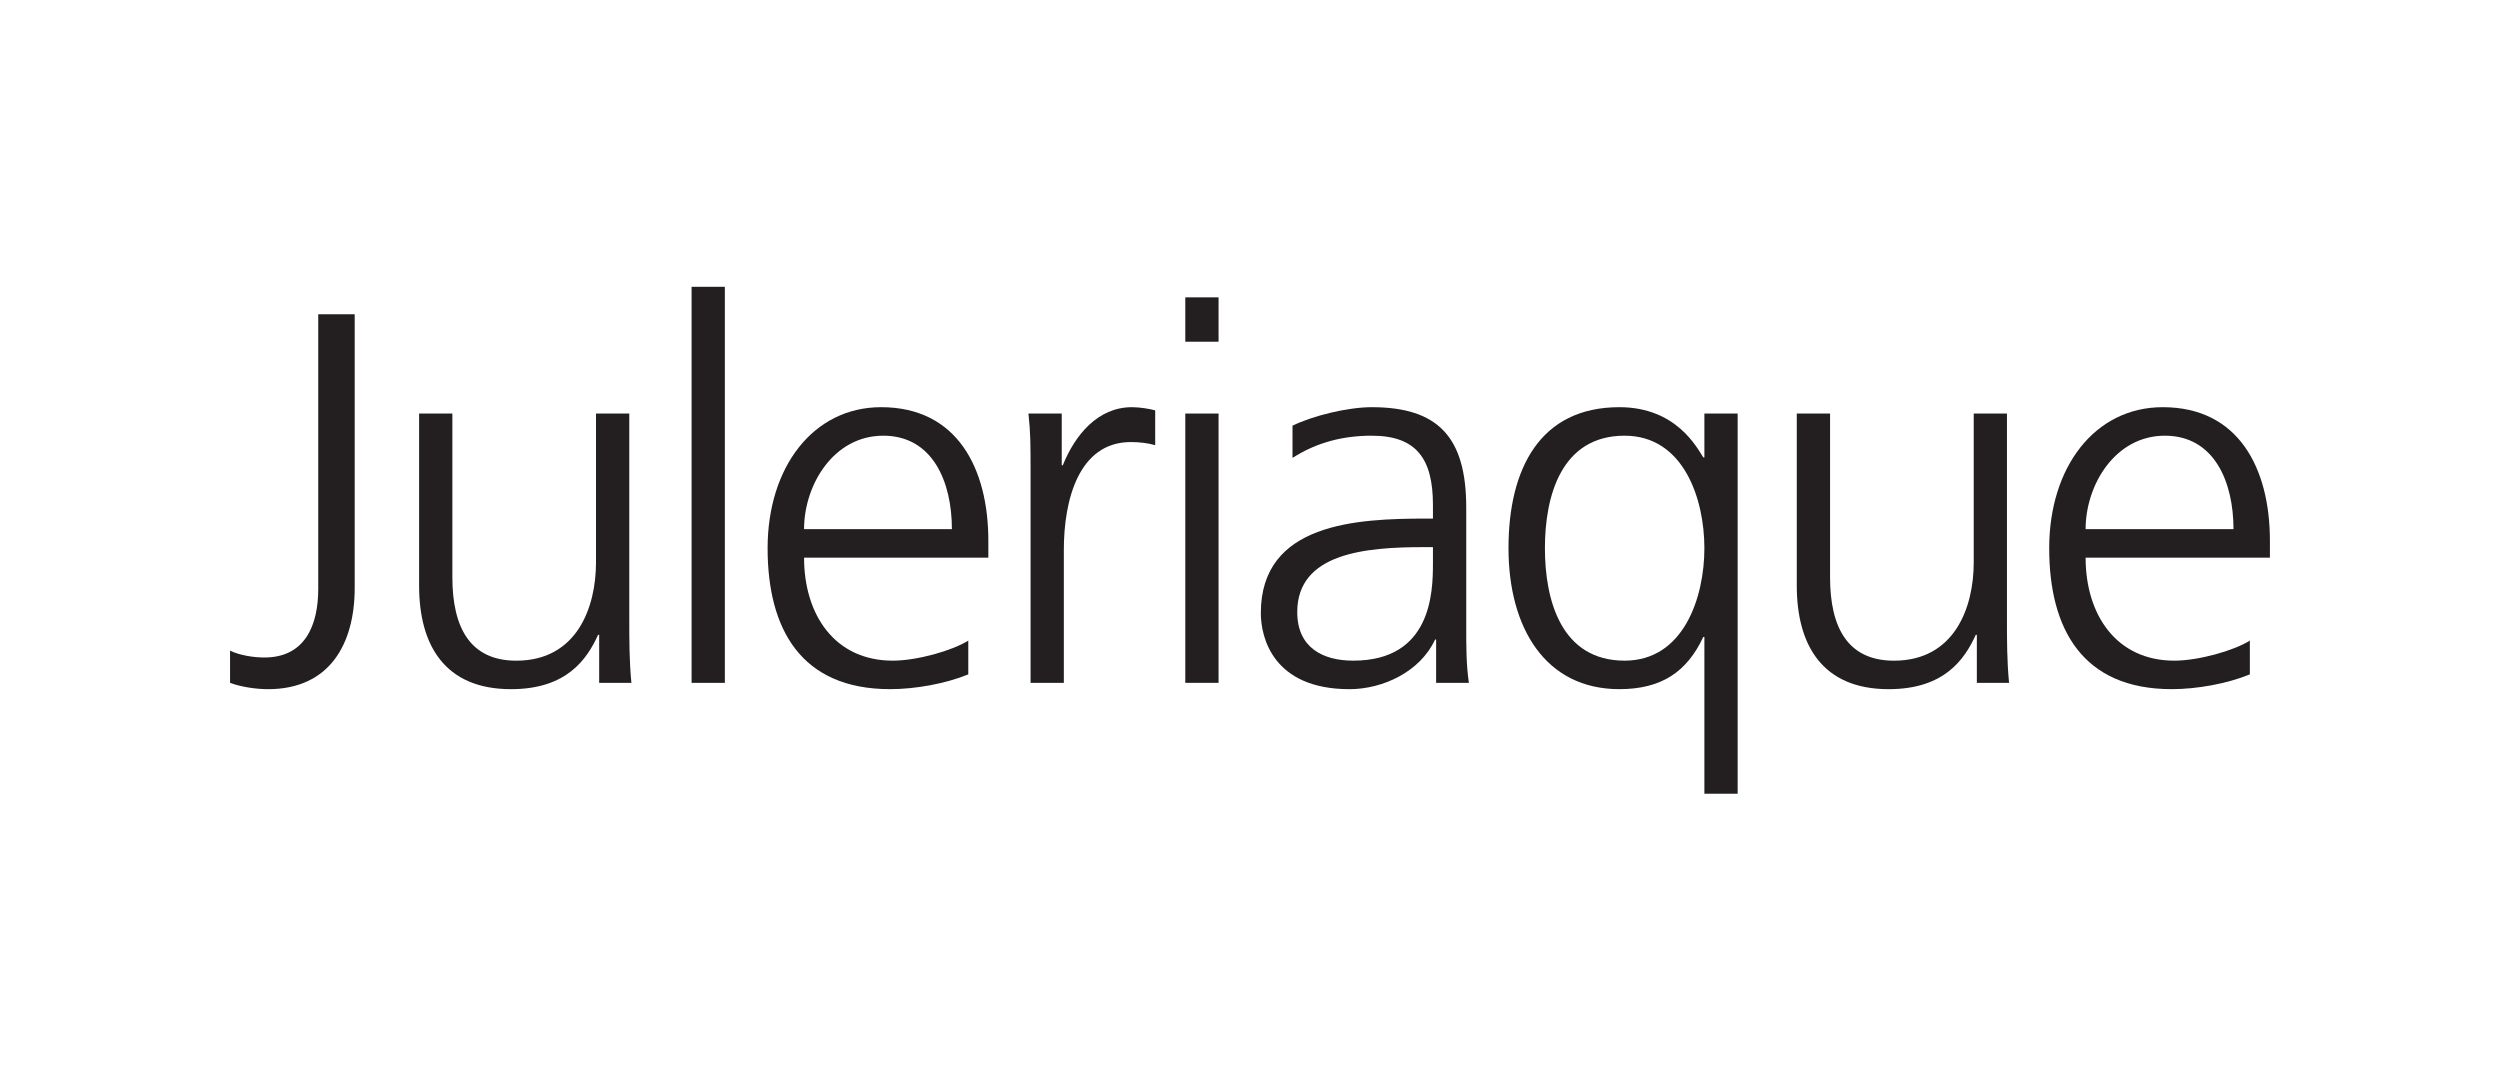
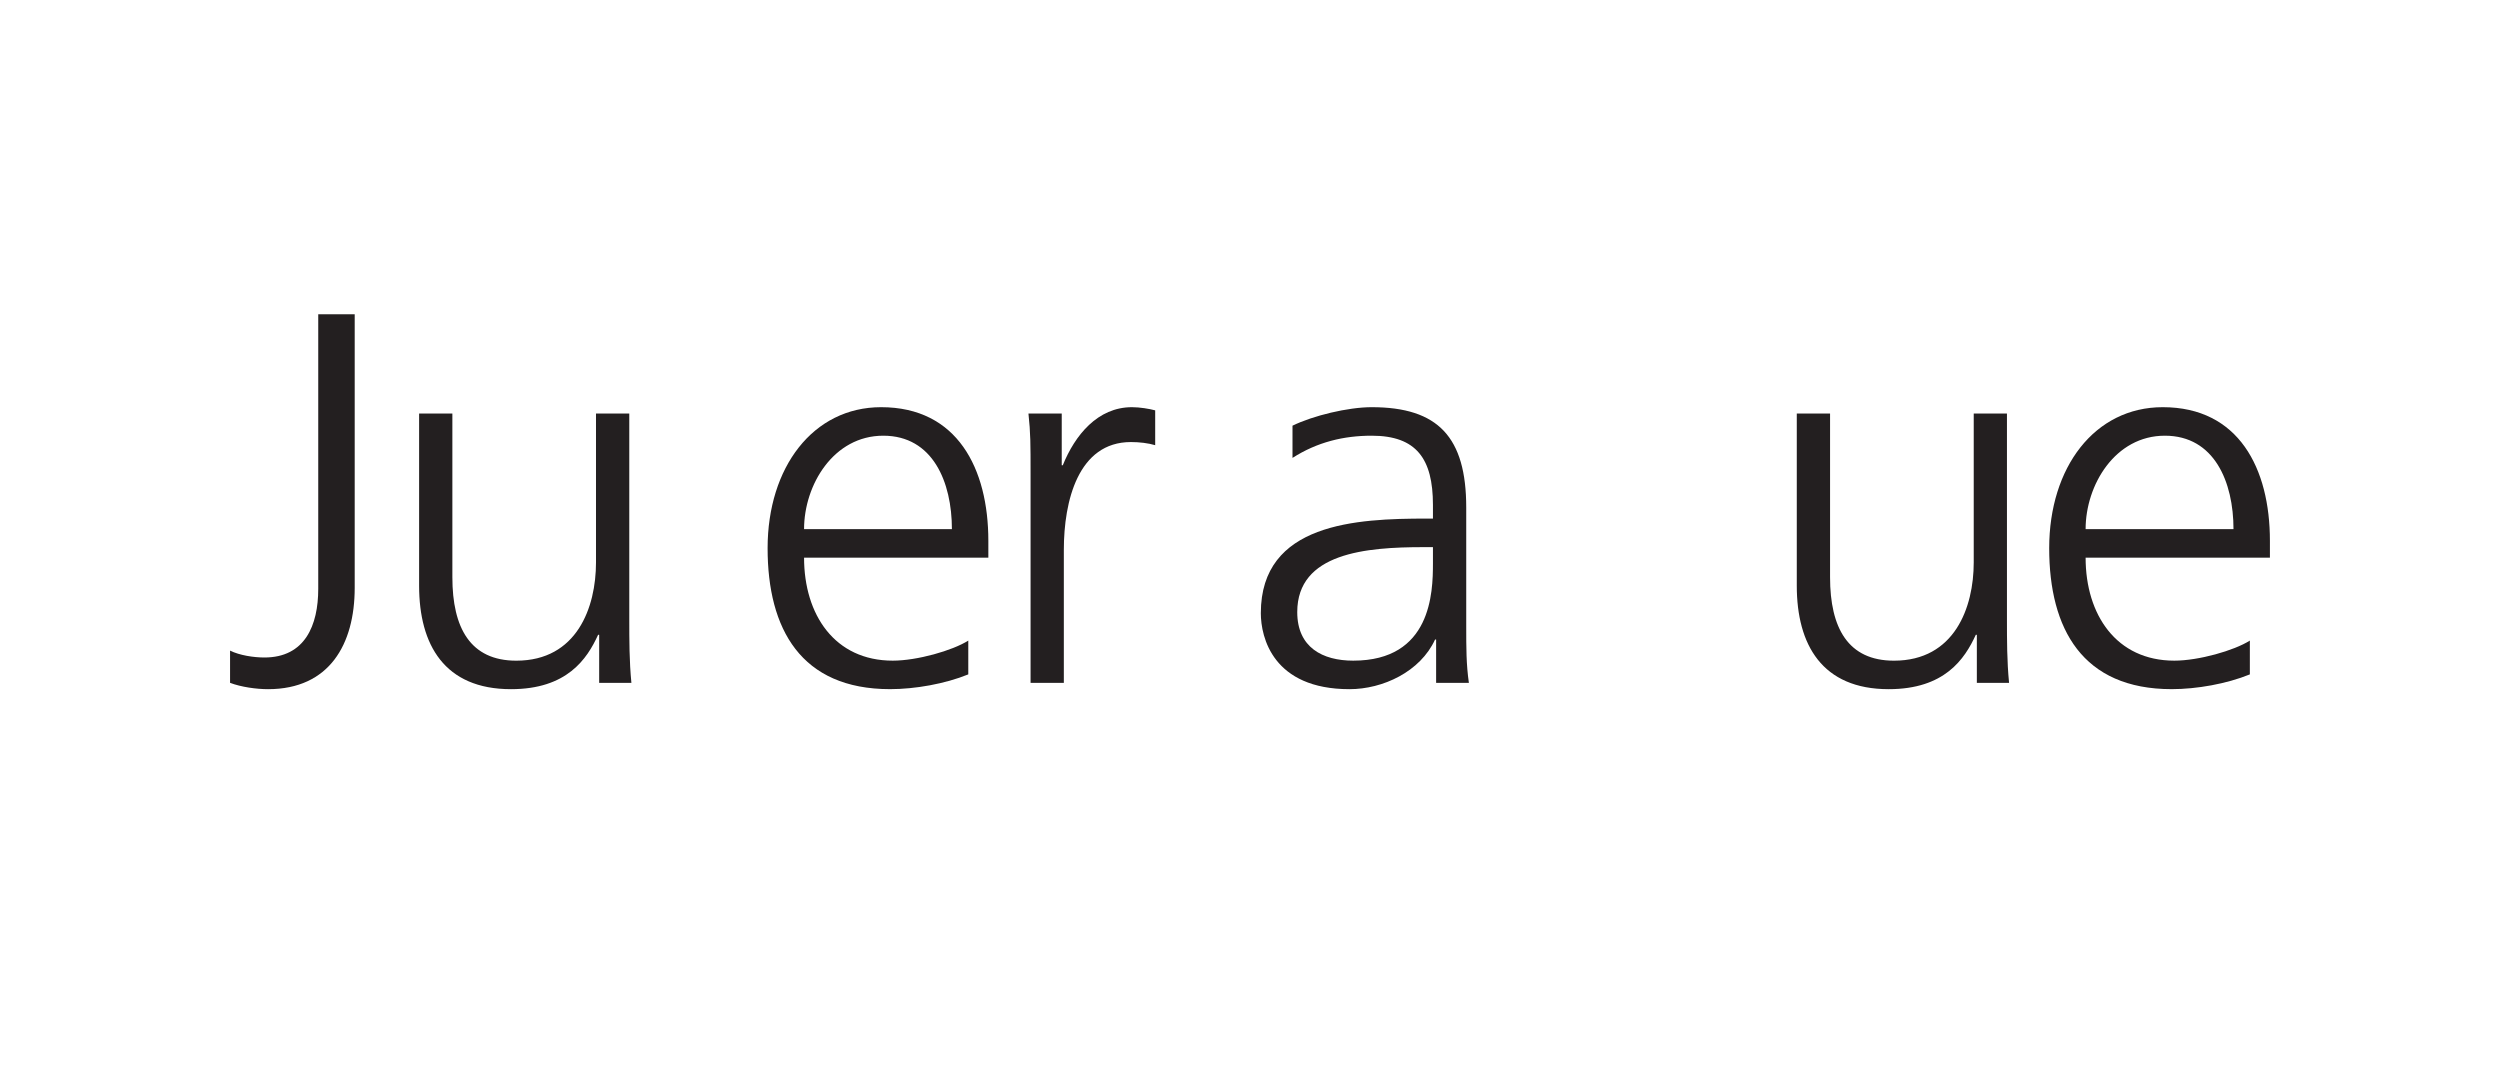
<svg xmlns="http://www.w3.org/2000/svg" width="118" height="51" viewBox="0 0 118 51" fill="none">
-   <rect width="118" height="51" fill="white" />
  <g clip-path="url(#clip0_61_13858)">
    <path d="M16.742 27.744C16.742 30.41 15.545 32.529 12.653 32.529C12.105 32.529 11.382 32.429 10.859 32.23V30.709C11.307 30.933 11.98 31.034 12.479 31.034C14.399 31.034 15.021 29.512 15.021 27.793V14.833H16.742V27.744Z" fill="#231F20" />
    <path d="M29.702 29.239C29.702 30.211 29.702 31.208 29.802 32.23H28.281V29.962H28.231C27.708 31.107 26.761 32.529 24.119 32.529C20.978 32.529 19.782 30.435 19.782 27.645V19.518H21.352V27.246C21.352 29.638 22.2 31.184 24.368 31.184C27.235 31.184 28.131 28.666 28.131 26.547V19.518H29.702V29.239Z" fill="#231F20" />
-     <path d="M32.643 13.536H34.213V32.23H32.643V13.536Z" fill="#231F20" />
    <path d="M45.703 31.831C44.605 32.279 43.185 32.528 42.013 32.528C37.802 32.528 36.231 29.687 36.231 25.874C36.231 22.06 38.375 19.219 41.59 19.219C45.18 19.219 46.65 22.11 46.65 25.526V26.322H37.952C37.952 29.015 39.397 31.183 42.139 31.183C43.286 31.183 44.955 30.709 45.703 30.236V31.831H45.703ZM44.93 24.976C44.93 22.758 44.033 20.565 41.69 20.565C39.346 20.565 37.952 22.883 37.952 24.976H44.93Z" fill="#231F20" />
    <path d="M48.643 22.359C48.643 20.964 48.643 20.441 48.543 19.518H50.114V21.96H50.164C50.737 20.541 51.808 19.219 53.428 19.219C53.802 19.219 54.251 19.295 54.525 19.369V21.013C54.201 20.915 53.778 20.865 53.379 20.865C50.887 20.865 50.213 23.656 50.213 25.949V32.231H48.643V22.359Z" fill="#231F20" />
-     <path d="M57.516 16.129H55.946V14.035H57.516V16.129ZM55.946 19.519H57.516V32.23H55.946V19.518V19.519Z" fill="#231F20" />
    <path d="M67.786 30.186H67.735C67.037 31.707 65.268 32.529 63.697 32.529C60.084 32.529 59.511 30.086 59.511 28.94C59.511 24.678 64.046 24.477 67.337 24.477H67.635V23.831C67.635 21.662 66.862 20.565 64.745 20.565C63.423 20.565 62.177 20.864 61.006 21.613V20.092C61.978 19.618 63.622 19.219 64.745 19.219C67.885 19.219 69.206 20.64 69.206 23.954V29.563C69.206 30.584 69.206 31.357 69.331 32.23H67.785V30.186H67.786ZM67.635 25.825H67.187C64.47 25.825 61.23 26.097 61.23 28.891C61.23 30.56 62.427 31.183 63.872 31.183C67.56 31.183 67.635 27.968 67.635 26.597V25.825V25.825Z" fill="#231F20" />
-     <path d="M82.017 37.464H80.447V30.062H80.396C79.626 31.707 78.429 32.528 76.433 32.528C72.944 32.528 71.201 29.637 71.201 25.874C71.201 22.11 72.696 19.219 76.433 19.219C79.127 19.219 80.098 21.139 80.396 21.588H80.447V19.518H82.017V37.464ZM76.682 31.183C79.474 31.183 80.447 28.193 80.447 25.874C80.447 23.555 79.474 20.565 76.682 20.565C73.692 20.565 72.92 23.406 72.92 25.874C72.92 28.341 73.692 31.183 76.682 31.183Z" fill="#231F20" />
    <path d="M94.728 29.239C94.728 30.211 94.728 31.208 94.828 32.23H93.307V29.962H93.258C92.733 31.107 91.788 32.529 89.145 32.529C86.005 32.529 84.808 30.435 84.808 27.645V19.518H86.379V27.246C86.379 29.638 87.226 31.184 89.395 31.184C92.261 31.184 93.16 28.666 93.16 26.547V19.518H94.728V29.239H94.728Z" fill="#231F20" />
    <path d="M106.193 31.831C105.096 32.279 103.676 32.528 102.505 32.528C98.293 32.528 96.722 29.687 96.722 25.874C96.722 22.06 98.865 19.219 102.082 19.219C105.669 19.219 107.14 22.11 107.14 25.526V26.322H98.441C98.441 29.015 99.889 31.183 102.629 31.183C103.776 31.183 105.446 30.709 106.193 30.236V31.831ZM105.421 24.976C105.421 22.758 104.523 20.565 102.181 20.565C99.838 20.565 98.441 22.883 98.441 24.976H105.42H105.421Z" fill="#231F20" />
  </g>
  <defs>
    <clipPath id="clip0_61_13858">
      <rect width="96.281" height="23.928" fill="white" transform="translate(10.859 13.536)" />
    </clipPath>
  </defs>
</svg>